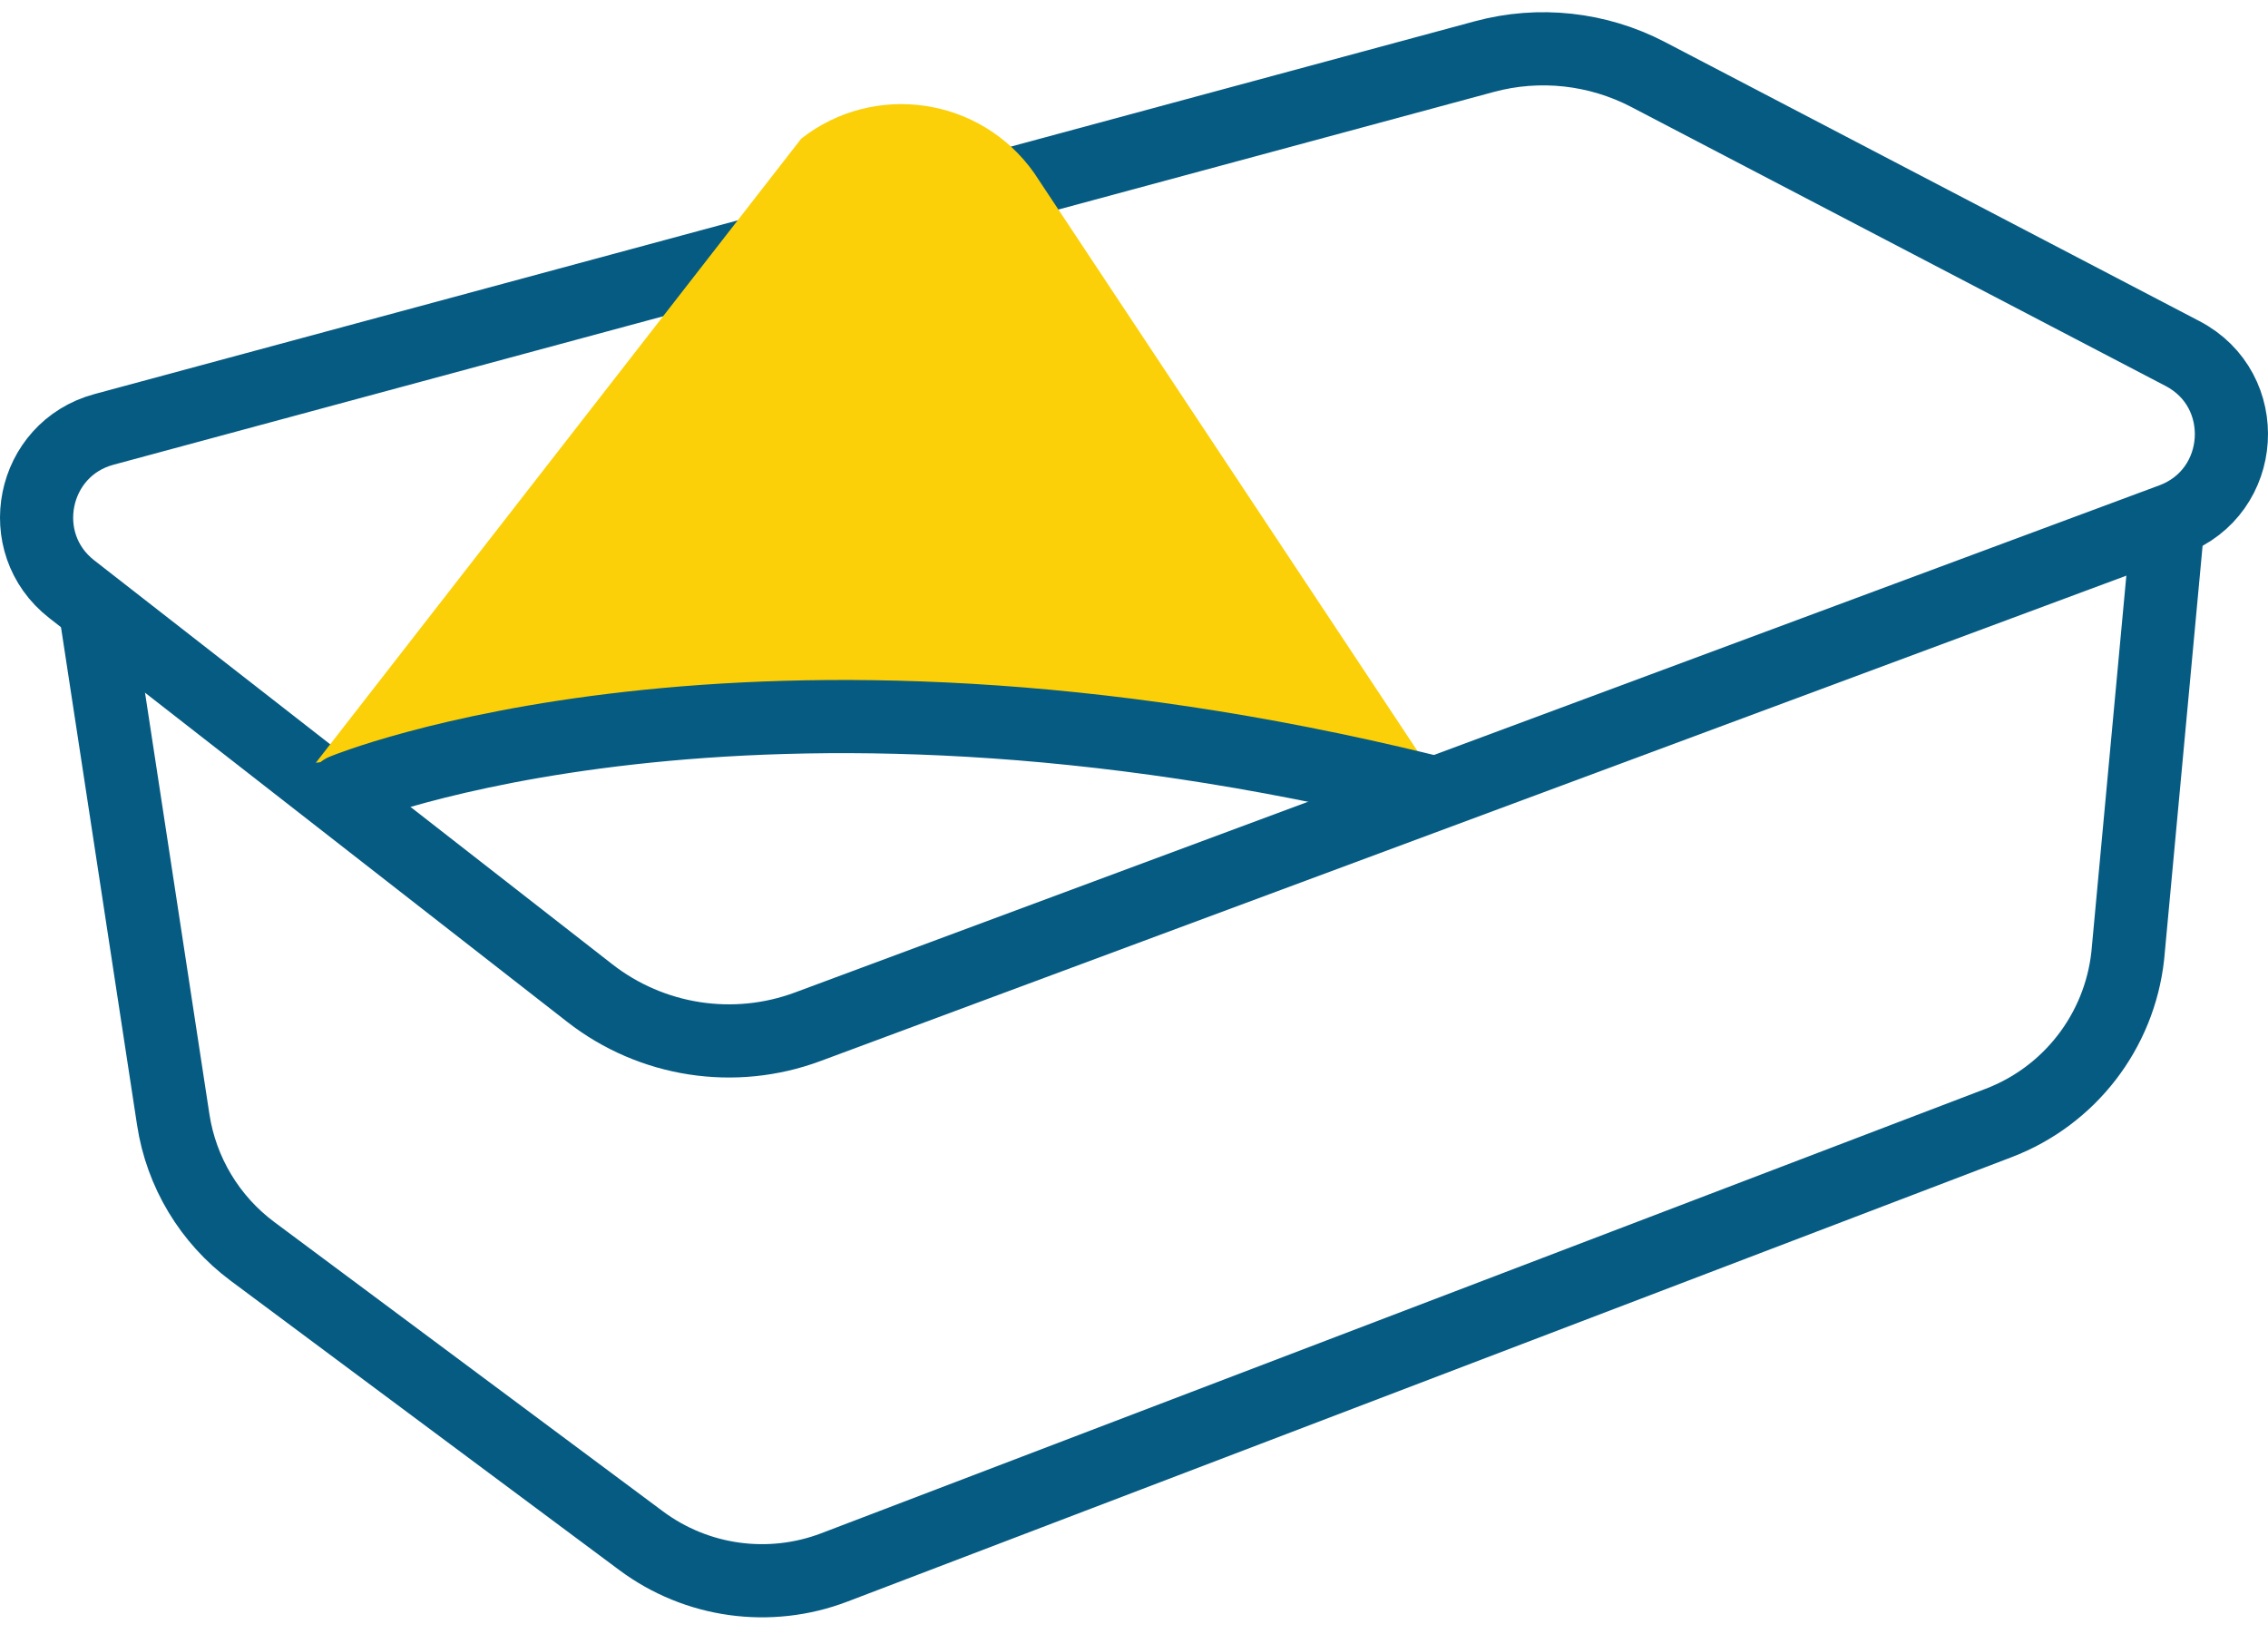
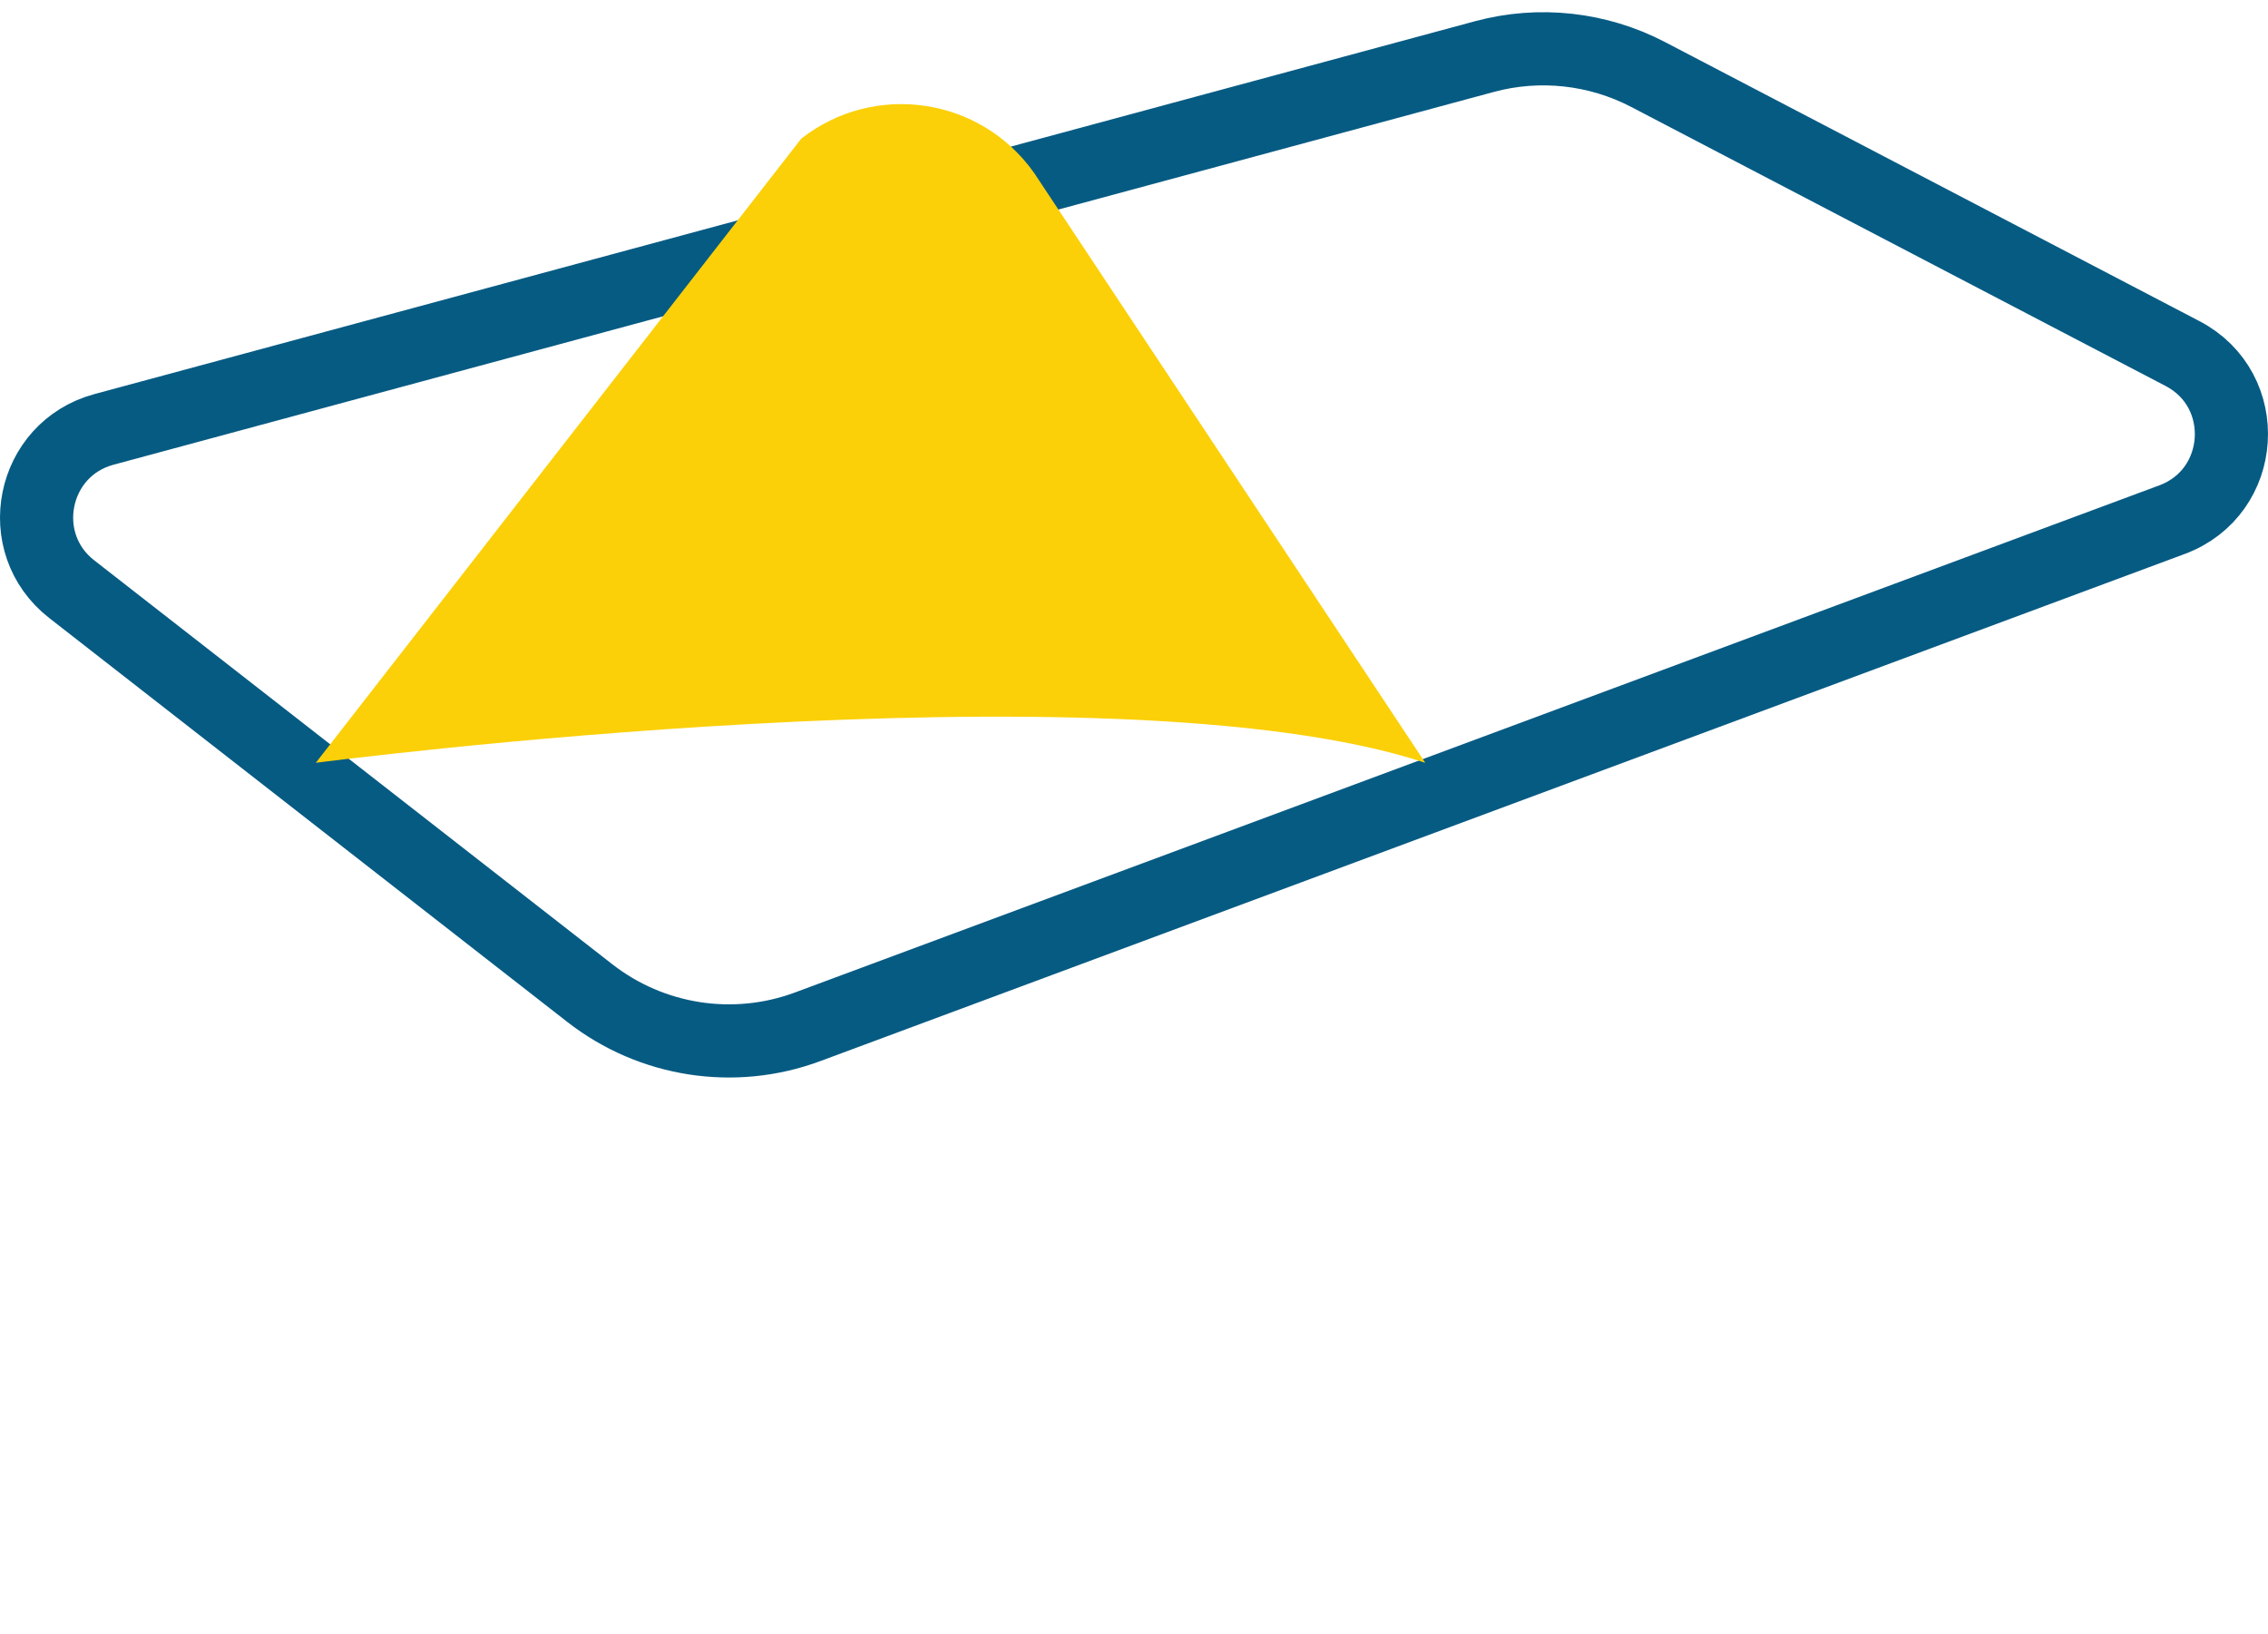
<svg xmlns="http://www.w3.org/2000/svg" width="93" height="67" viewBox="0 0 93 67" fill="none">
  <g id="Group 73">
    <g id="Vector">
-       <path d="M3.924 25.096L7.103 45.903C7.432 48.063 8.599 50.003 10.352 51.309L26.289 63.172C28.567 64.868 31.553 65.279 34.206 64.27L81.955 46.044C84.865 44.933 86.907 42.289 87.249 39.192L88.886 21.575" stroke="#065B83" stroke-width="3" stroke-miterlimit="10" stroke-linecap="round" style="mix-blend-mode:multiply" />
-     </g>
+       </g>
    <g id="Vector_2">
      <path d="M2.941 24.157L24.184 40.718C26.723 42.698 30.106 43.22 33.121 42.099L89.067 21.306C92.098 20.178 92.361 15.992 89.494 14.496L67.58 3.054C65.511 1.976 63.114 1.713 60.865 2.321L4.262 17.607C1.29 18.409 0.511 22.263 2.941 24.157Z" stroke="#065B83" stroke-width="3" stroke-miterlimit="10" stroke-linecap="round" style="mix-blend-mode:multiply" />
    </g>
    <path id="Vector_3" d="M58.444 31.276L42.408 7.096C40.215 3.979 35.855 3.335 32.854 5.686L12.95 31.276C12.95 31.276 45.522 27.021 58.444 31.276Z" fill="#FBD008" />
    <g id="Vector_4">
-       <path d="M14.087 32.414C14.087 32.414 30.579 25.589 58.444 32.413" stroke="#065B83" stroke-width="3" stroke-miterlimit="10" stroke-linecap="round" style="mix-blend-mode:multiply" />
-     </g>
+       </g>
  </g>
</svg>